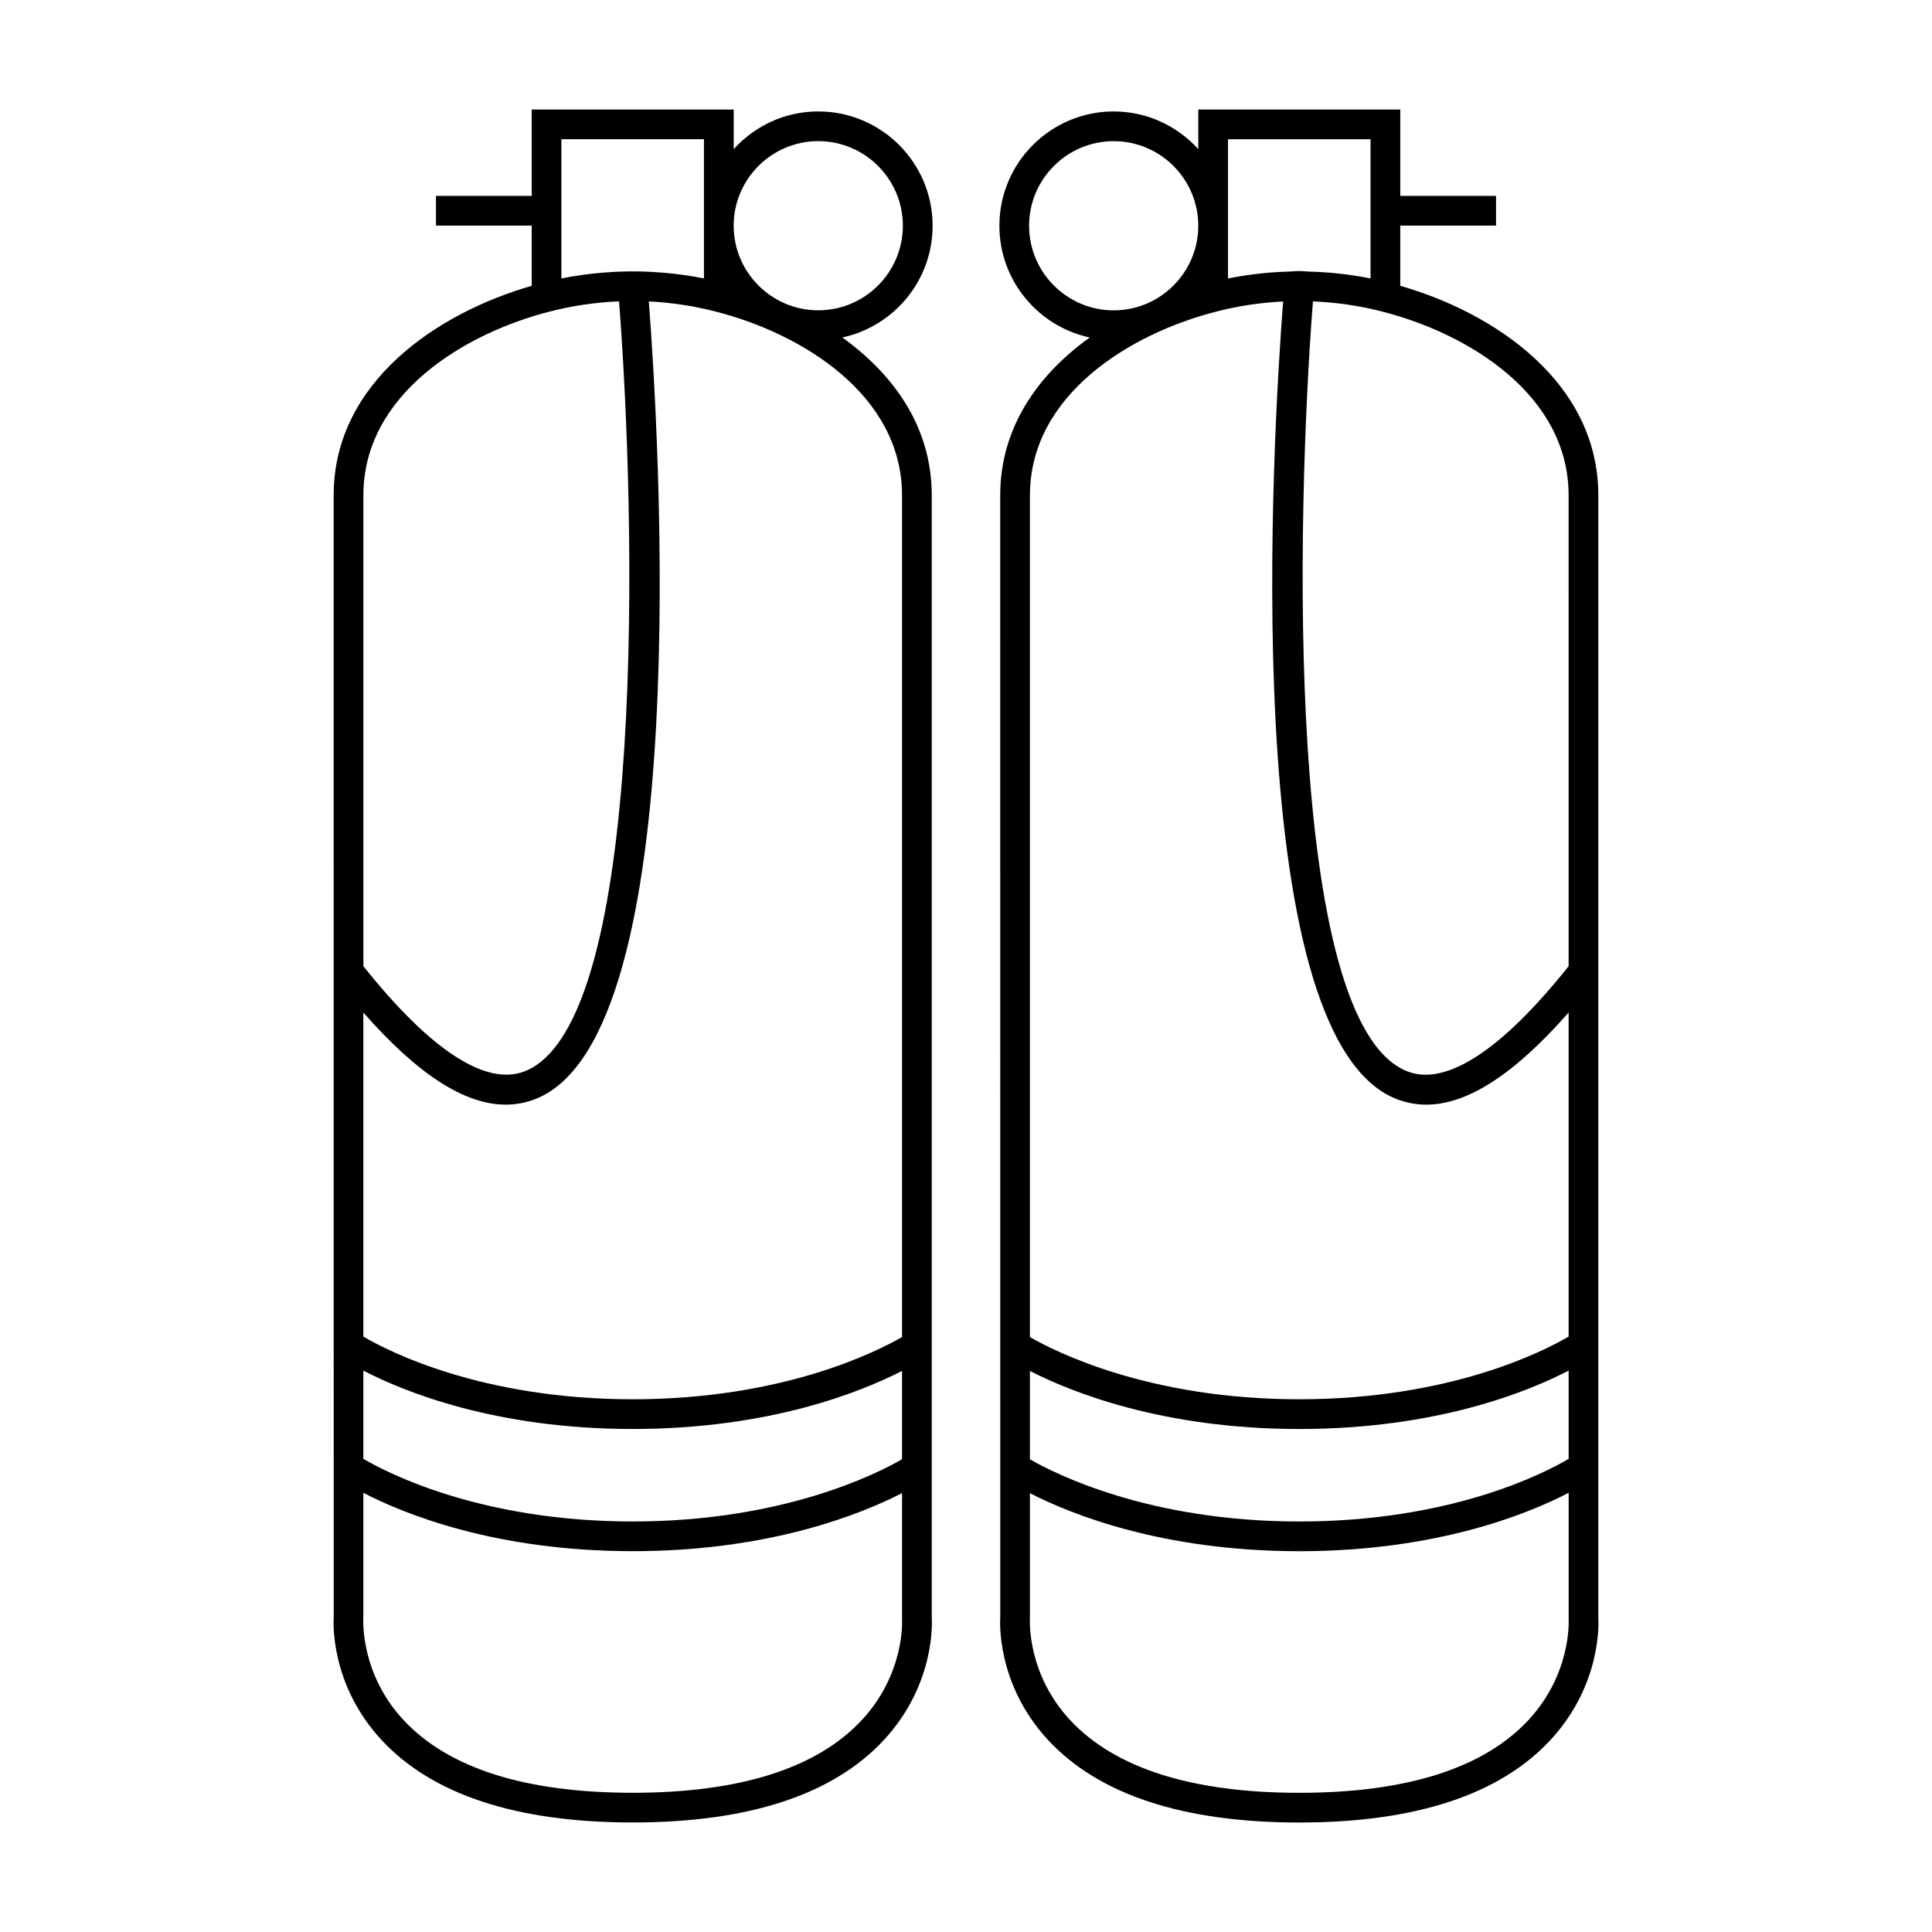
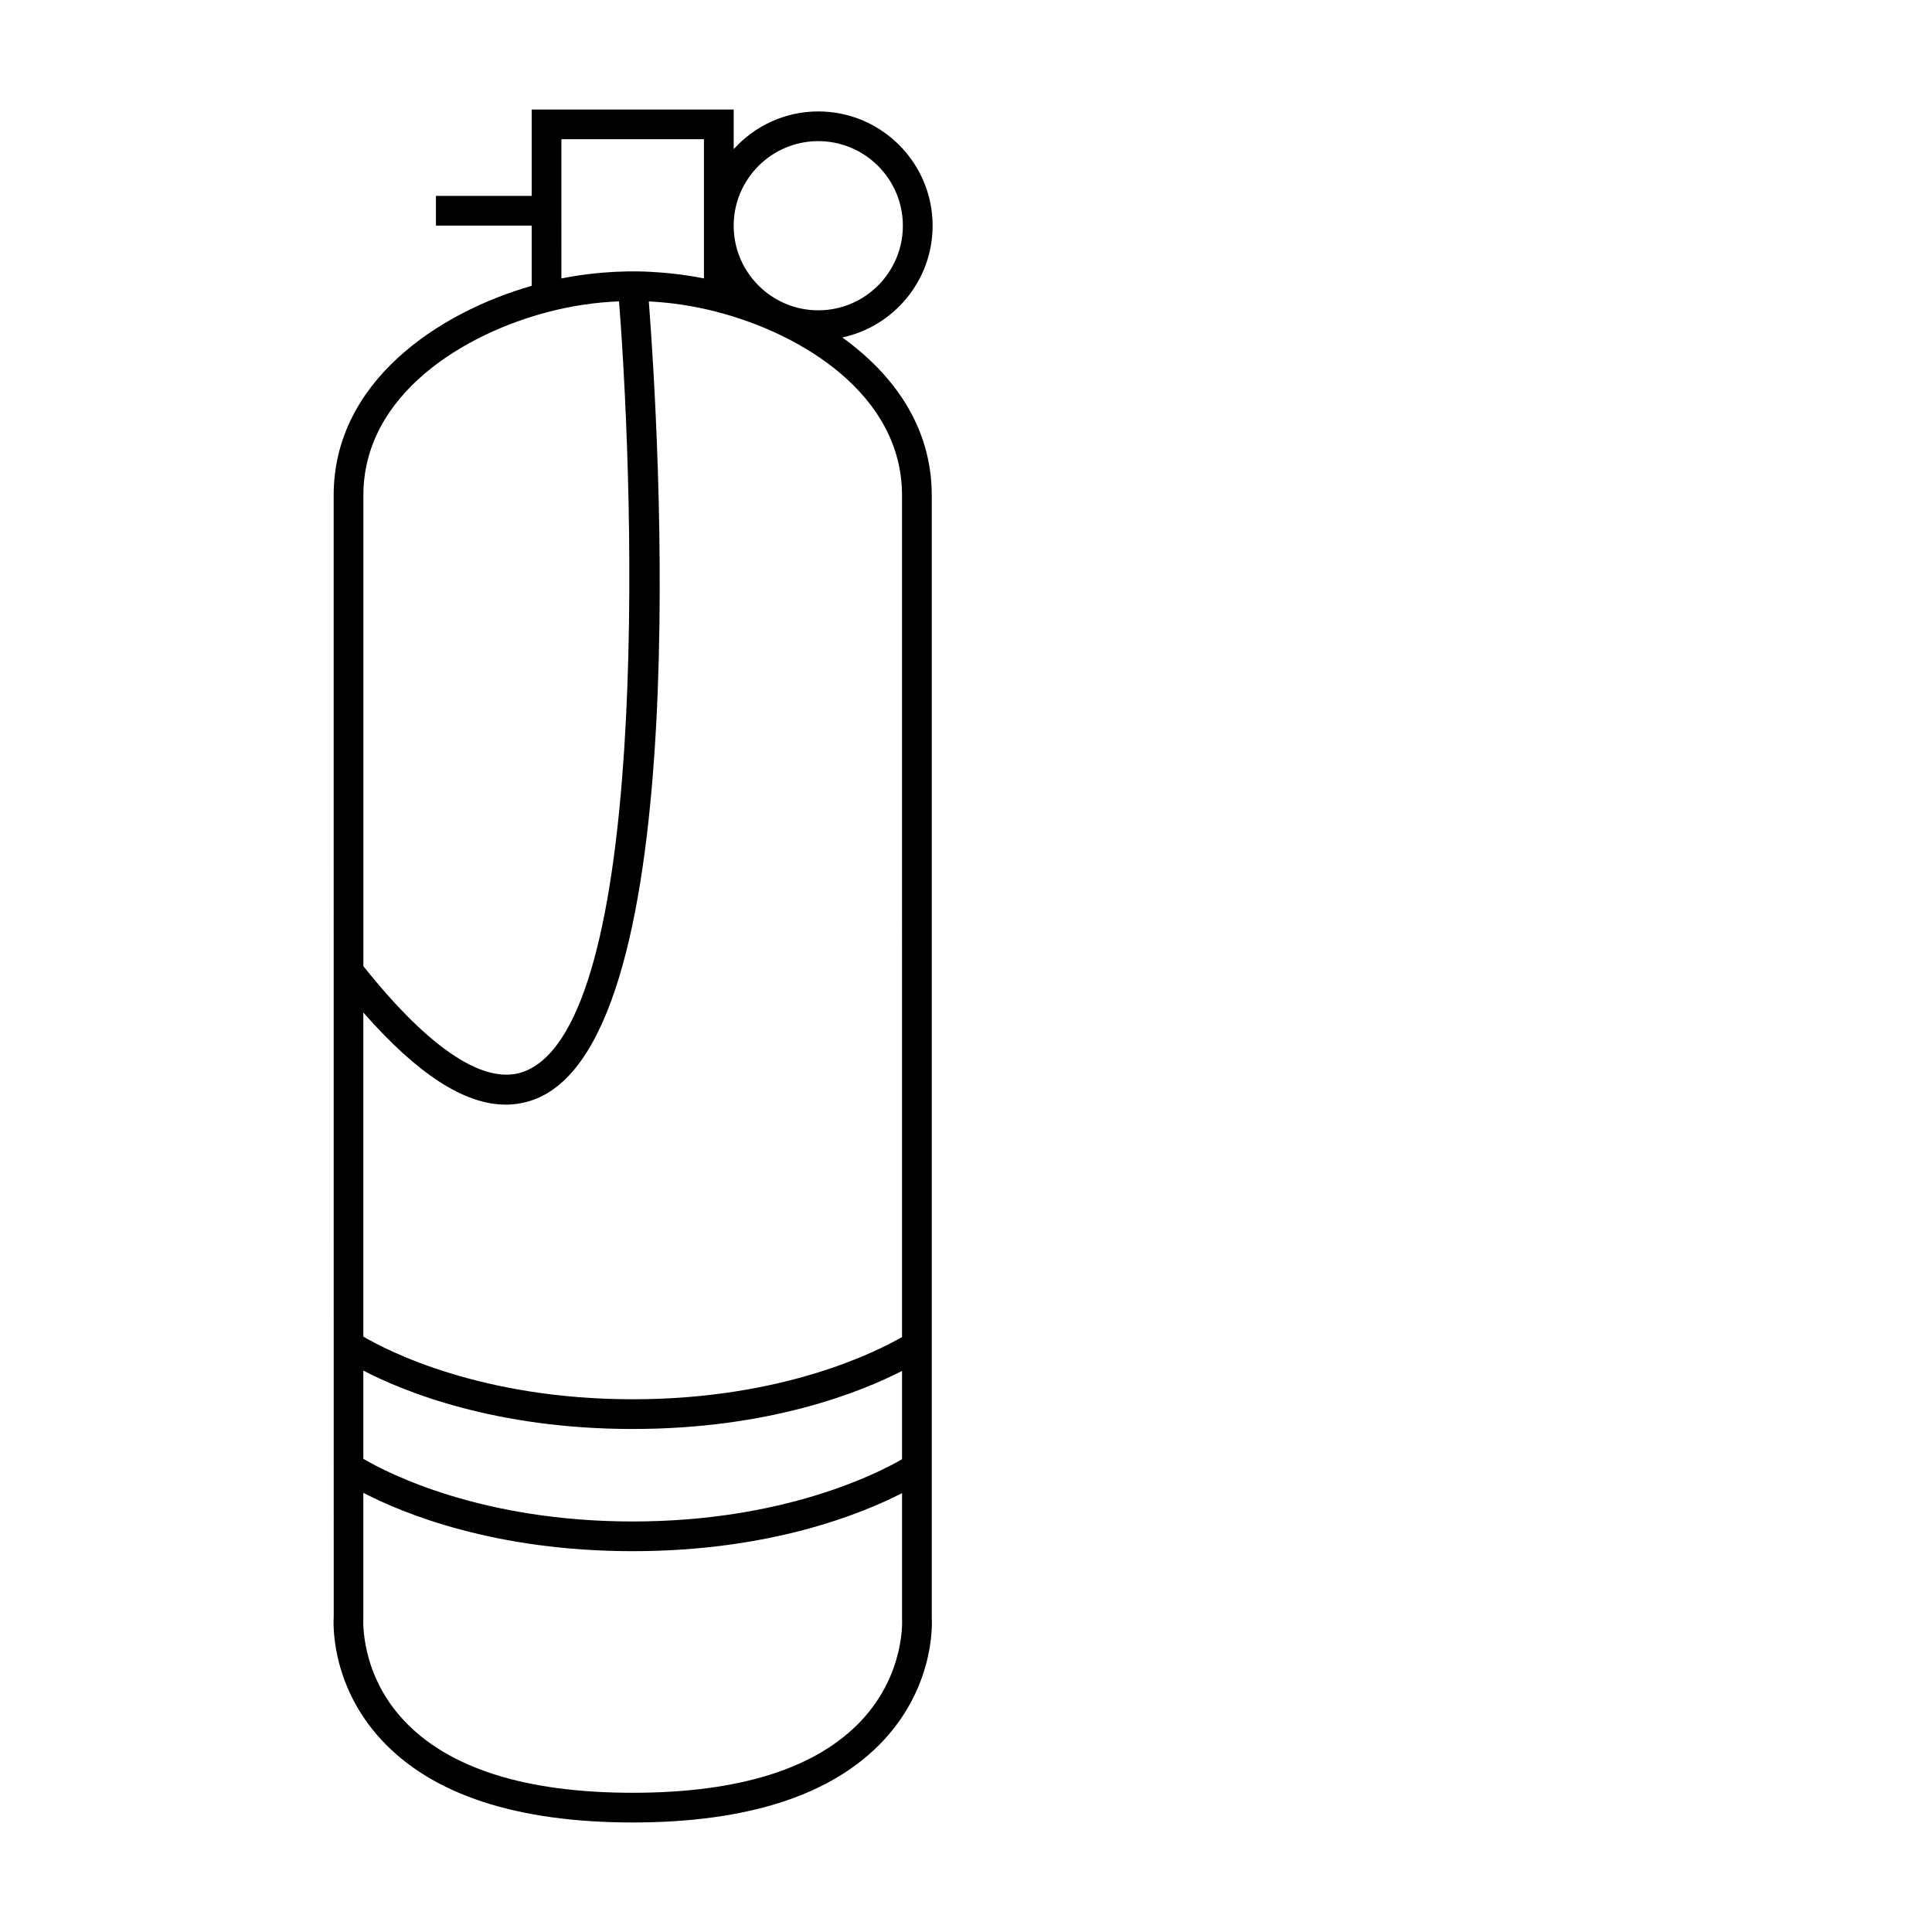
<svg xmlns="http://www.w3.org/2000/svg" fill="#000000" width="800px" height="800px" version="1.1" viewBox="144 144 512 512">
  <g>
    <path d="m245.09 605.09c13.441 14.52 35.844 21.883 66.586 21.883 30.742 0 53.141-7.363 66.586-21.883 13.844-14.953 12.707-31.871 12.664-32.281v-297.54c0-18.199-10.172-32.098-23.703-41.836 13.66-2.934 23.93-15.086 23.93-29.609 0-16.703-13.586-30.293-30.293-30.293-8.891 0-16.871 3.871-22.418 9.992v-10.496h-53.531v22.883h-25.379v7.871h25.379v15.965c-24.871 7.121-52.484 25.496-52.484 55.523l0.012 297.24c-0.051 0.711-1.191 17.633 12.652 32.582zm137.96-74.371c-6.758 3.898-31.629 16.488-71.383 16.488-40.156 0-64.969-12.84-71.379-16.605v-23.379c10.648 5.527 34.879 15.473 71.379 15.473 36.312 0 60.586-9.852 71.383-15.387zm-10.695 69.156c-11.914 12.762-32.332 19.23-60.688 19.23s-48.773-6.465-60.688-19.23c-11.547-12.371-10.711-26.633-10.691-27.062v-33.199c10.648 5.519 34.879 15.465 71.379 15.465 36.316 0 60.586-9.844 71.387-15.383v33.398c0.012 0.148 0.852 14.406-10.699 26.781zm10.691-324.61 0.004 223.06c-6.766 3.906-31.629 16.496-71.383 16.496-40.156 0-64.969-12.848-71.379-16.609v-85.887c14.316 16.312 26.781 24.418 37.719 24.414 2.738 0 5.383-0.504 7.941-1.508 42.609-16.777 32.594-177.51 29.996-211.35 5.894 0.293 11.77 1.16 17.566 2.648l0.195 0.051c22.801 5.828 49.34 22.043 49.34 48.684zm-22.195-93.863c12.363 0 22.418 10.059 22.418 22.418s-10.059 22.418-22.418 22.418-22.418-10.059-22.418-22.418c0-12.355 10.055-22.418 22.418-22.418zm-68.07-0.508h37.773v36.883c-0.117-0.027-0.234-0.031-0.355-0.059-2.648-0.523-5.316-0.918-7.988-1.211-0.852-0.102-1.699-0.168-2.551-0.246-2.18-0.18-4.356-0.301-6.535-0.332-0.973-0.016-1.938-0.016-2.906 0-2.184 0.035-4.367 0.152-6.543 0.332-0.852 0.078-1.699 0.148-2.551 0.246-2.66 0.301-5.316 0.688-7.961 1.211-0.133 0.02-0.258 0.031-0.387 0.059l-0.004-36.883zm-52.484 94.371c0-26.707 26.676-42.945 49.531-48.734 6.016-1.547 12.113-2.414 18.223-2.672 4.356 55.891 7.719 191.17-24.98 204.04-10.266 4.059-25.043-5.598-42.77-27.852z" />
-     <path d="m432.78 233.44c-13.535 9.734-23.711 23.637-23.711 41.836l0.012 297.24c-0.059 0.715-1.191 17.633 12.652 32.586 13.441 14.52 35.844 21.883 66.586 21.883 30.742 0 53.141-7.363 66.586-21.883 13.844-14.953 12.707-31.871 12.664-32.281v-297.55c0-30.035-27.625-48.406-52.484-55.527v-15.961h25.379v-7.871h-25.379v-22.883h-53.523v10.5c-5.547-6.117-13.527-9.992-22.418-9.992-16.703 0-30.293 13.594-30.293 30.293-0.004 14.52 10.27 26.676 23.93 29.609zm-15.836 41.832c0-26.707 26.676-42.945 49.535-48.734 5.793-1.492 11.672-2.352 17.559-2.644-2.598 33.84-12.605 194.57 29.996 211.34 2.555 1.004 5.199 1.508 7.941 1.508 10.941 0 23.406-8.102 37.723-24.418v85.883c-6.391 3.758-31.211 16.613-71.383 16.613-39.738 0-64.602-12.574-71.379-16.488v-223.06zm142.76 255.34c-6.356 3.758-31.043 16.598-71.383 16.598-39.738 0-64.602-12.574-71.379-16.484v-23.41c10.801 5.535 35.07 15.383 71.379 15.383 36.512 0 60.734-9.949 71.383-15.477zm-10.695 69.27c-11.914 12.762-32.332 19.23-60.688 19.23-28.355 0-48.773-6.465-60.688-19.23-11.547-12.371-10.711-26.633-10.691-27.062v-33.109c10.801 5.535 35.07 15.375 71.379 15.375 36.512 0 60.738-9.949 71.387-15.473v33.492c0.008 0.145 0.848 14.402-10.699 26.777zm10.688-324.61 0.004 124.78c-17.727 22.25-32.516 31.914-42.777 27.855-32.695-12.867-29.332-148.13-24.98-204.04 6.113 0.258 12.211 1.117 18.223 2.664l0.195 0.051c22.801 5.828 49.336 22.043 49.336 48.684zm-90.262-94.371h37.773v36.883c-0.121-0.027-0.246-0.031-0.367-0.059-2.613-0.52-5.242-0.914-7.871-1.203-1.02-0.121-2.016-0.203-3.027-0.289-1.617-0.133-3.234-0.211-4.856-0.258-0.918-0.031-1.863-0.148-2.766-0.148-0.898 0-1.844 0.117-2.75 0.141-1.633 0.051-3.258 0.125-4.887 0.262-1.004 0.082-1.988 0.164-2.996 0.285-2.633 0.301-5.258 0.691-7.871 1.207-0.125 0.027-0.25 0.031-0.379 0.059l0.004-13.949v-22.93zm-30.297 0.508c12.363 0 22.418 10.059 22.418 22.418s-10.059 22.418-22.418 22.418-22.418-10.059-22.418-22.418c0-12.355 10.059-22.418 22.418-22.418z" />
  </g>
</svg>